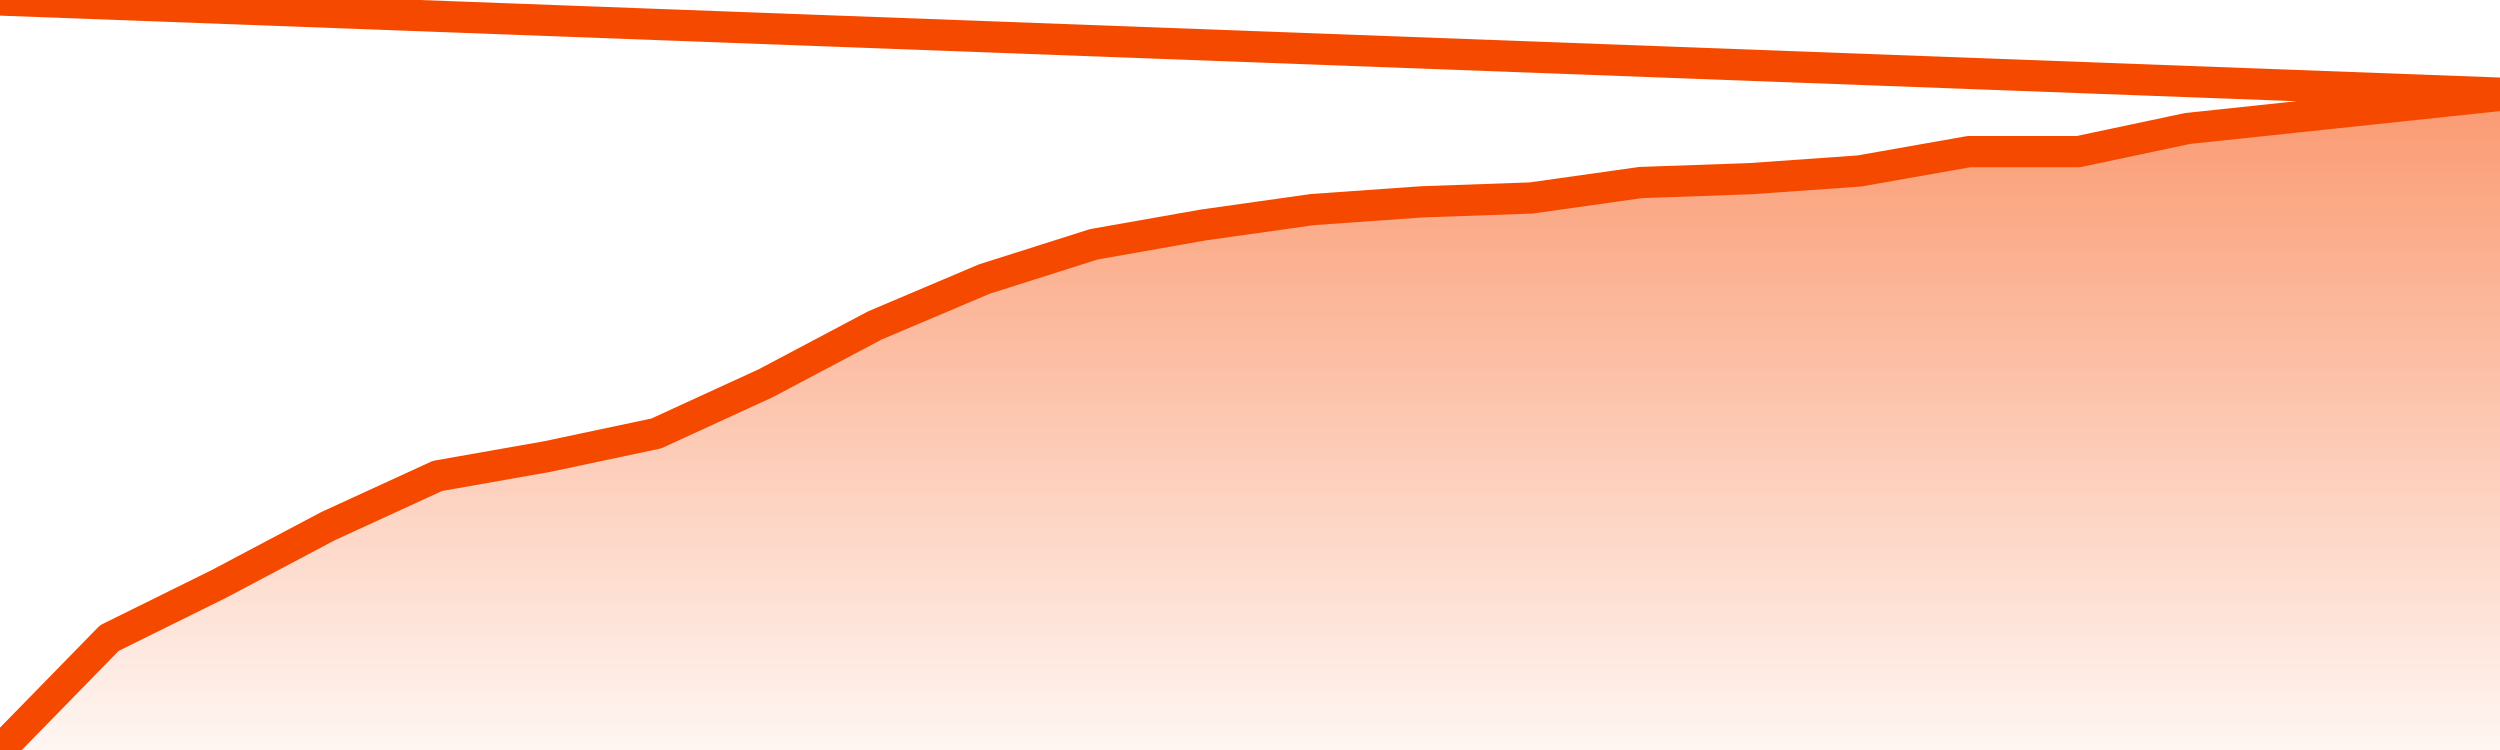
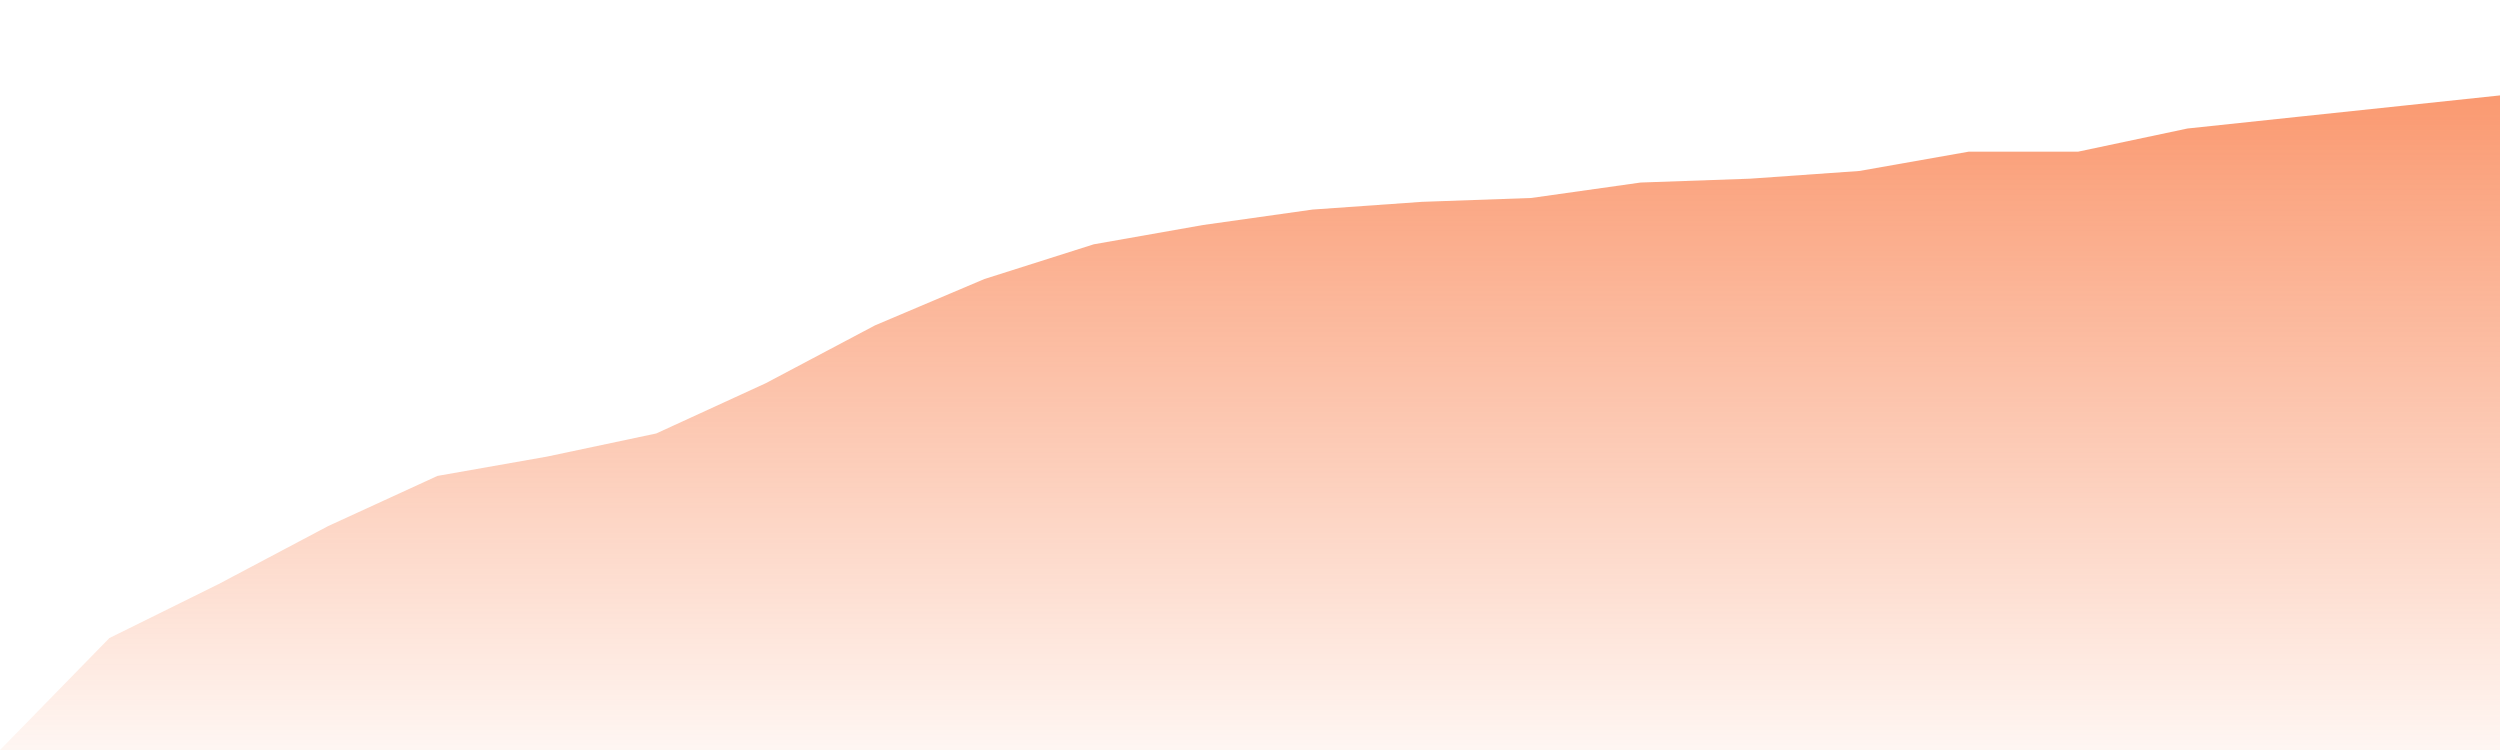
<svg xmlns="http://www.w3.org/2000/svg" version="1.1" width="80" height="24" viewBox="0 0 80 24">
  <defs>
    <linearGradient x1=".5" x2=".5" y2="1" id="gradient">
      <stop offset="0" stop-color="#F64900" />
      <stop offset="1" stop-color="#f64900" stop-opacity="0" />
    </linearGradient>
  </defs>
  <path fill="url(#gradient)" fill-opacity="0.56" stroke="none" d="M 0,26 0.0,24.0 3.5,20.418 7.0,18.688 10.5,16.835 14.0,15.229 17.5,14.612 21.0,13.871 24.5,12.265 28.0,10.412 31.5,8.929 35.0,7.818 38.5,7.2 42.0,6.706 45.5,6.459 49.0,6.335 52.5,5.841 56.0,5.718 59.5,5.471 63.0,4.853 66.5,4.853 70.0,4.112 73.5,3.741 77.0,3.371 80.5,3.0 82,26 Z" />
-   <path fill="none" stroke="#F64900" stroke-width="1" stroke-linejoin="round" stroke-linecap="round" d="M 0.0,24.0 3.5,20.418 7.0,18.688 10.5,16.835 14.0,15.229 17.5,14.612 21.0,13.871 24.5,12.265 28.0,10.412 31.5,8.929 35.0,7.818 38.5,7.2 42.0,6.706 45.5,6.459 49.0,6.335 52.5,5.841 56.0,5.718 59.5,5.471 63.0,4.853 66.5,4.853 70.0,4.112 73.5,3.741 77.0,3.371 80.5,3.0.join(' ') }" />
</svg>